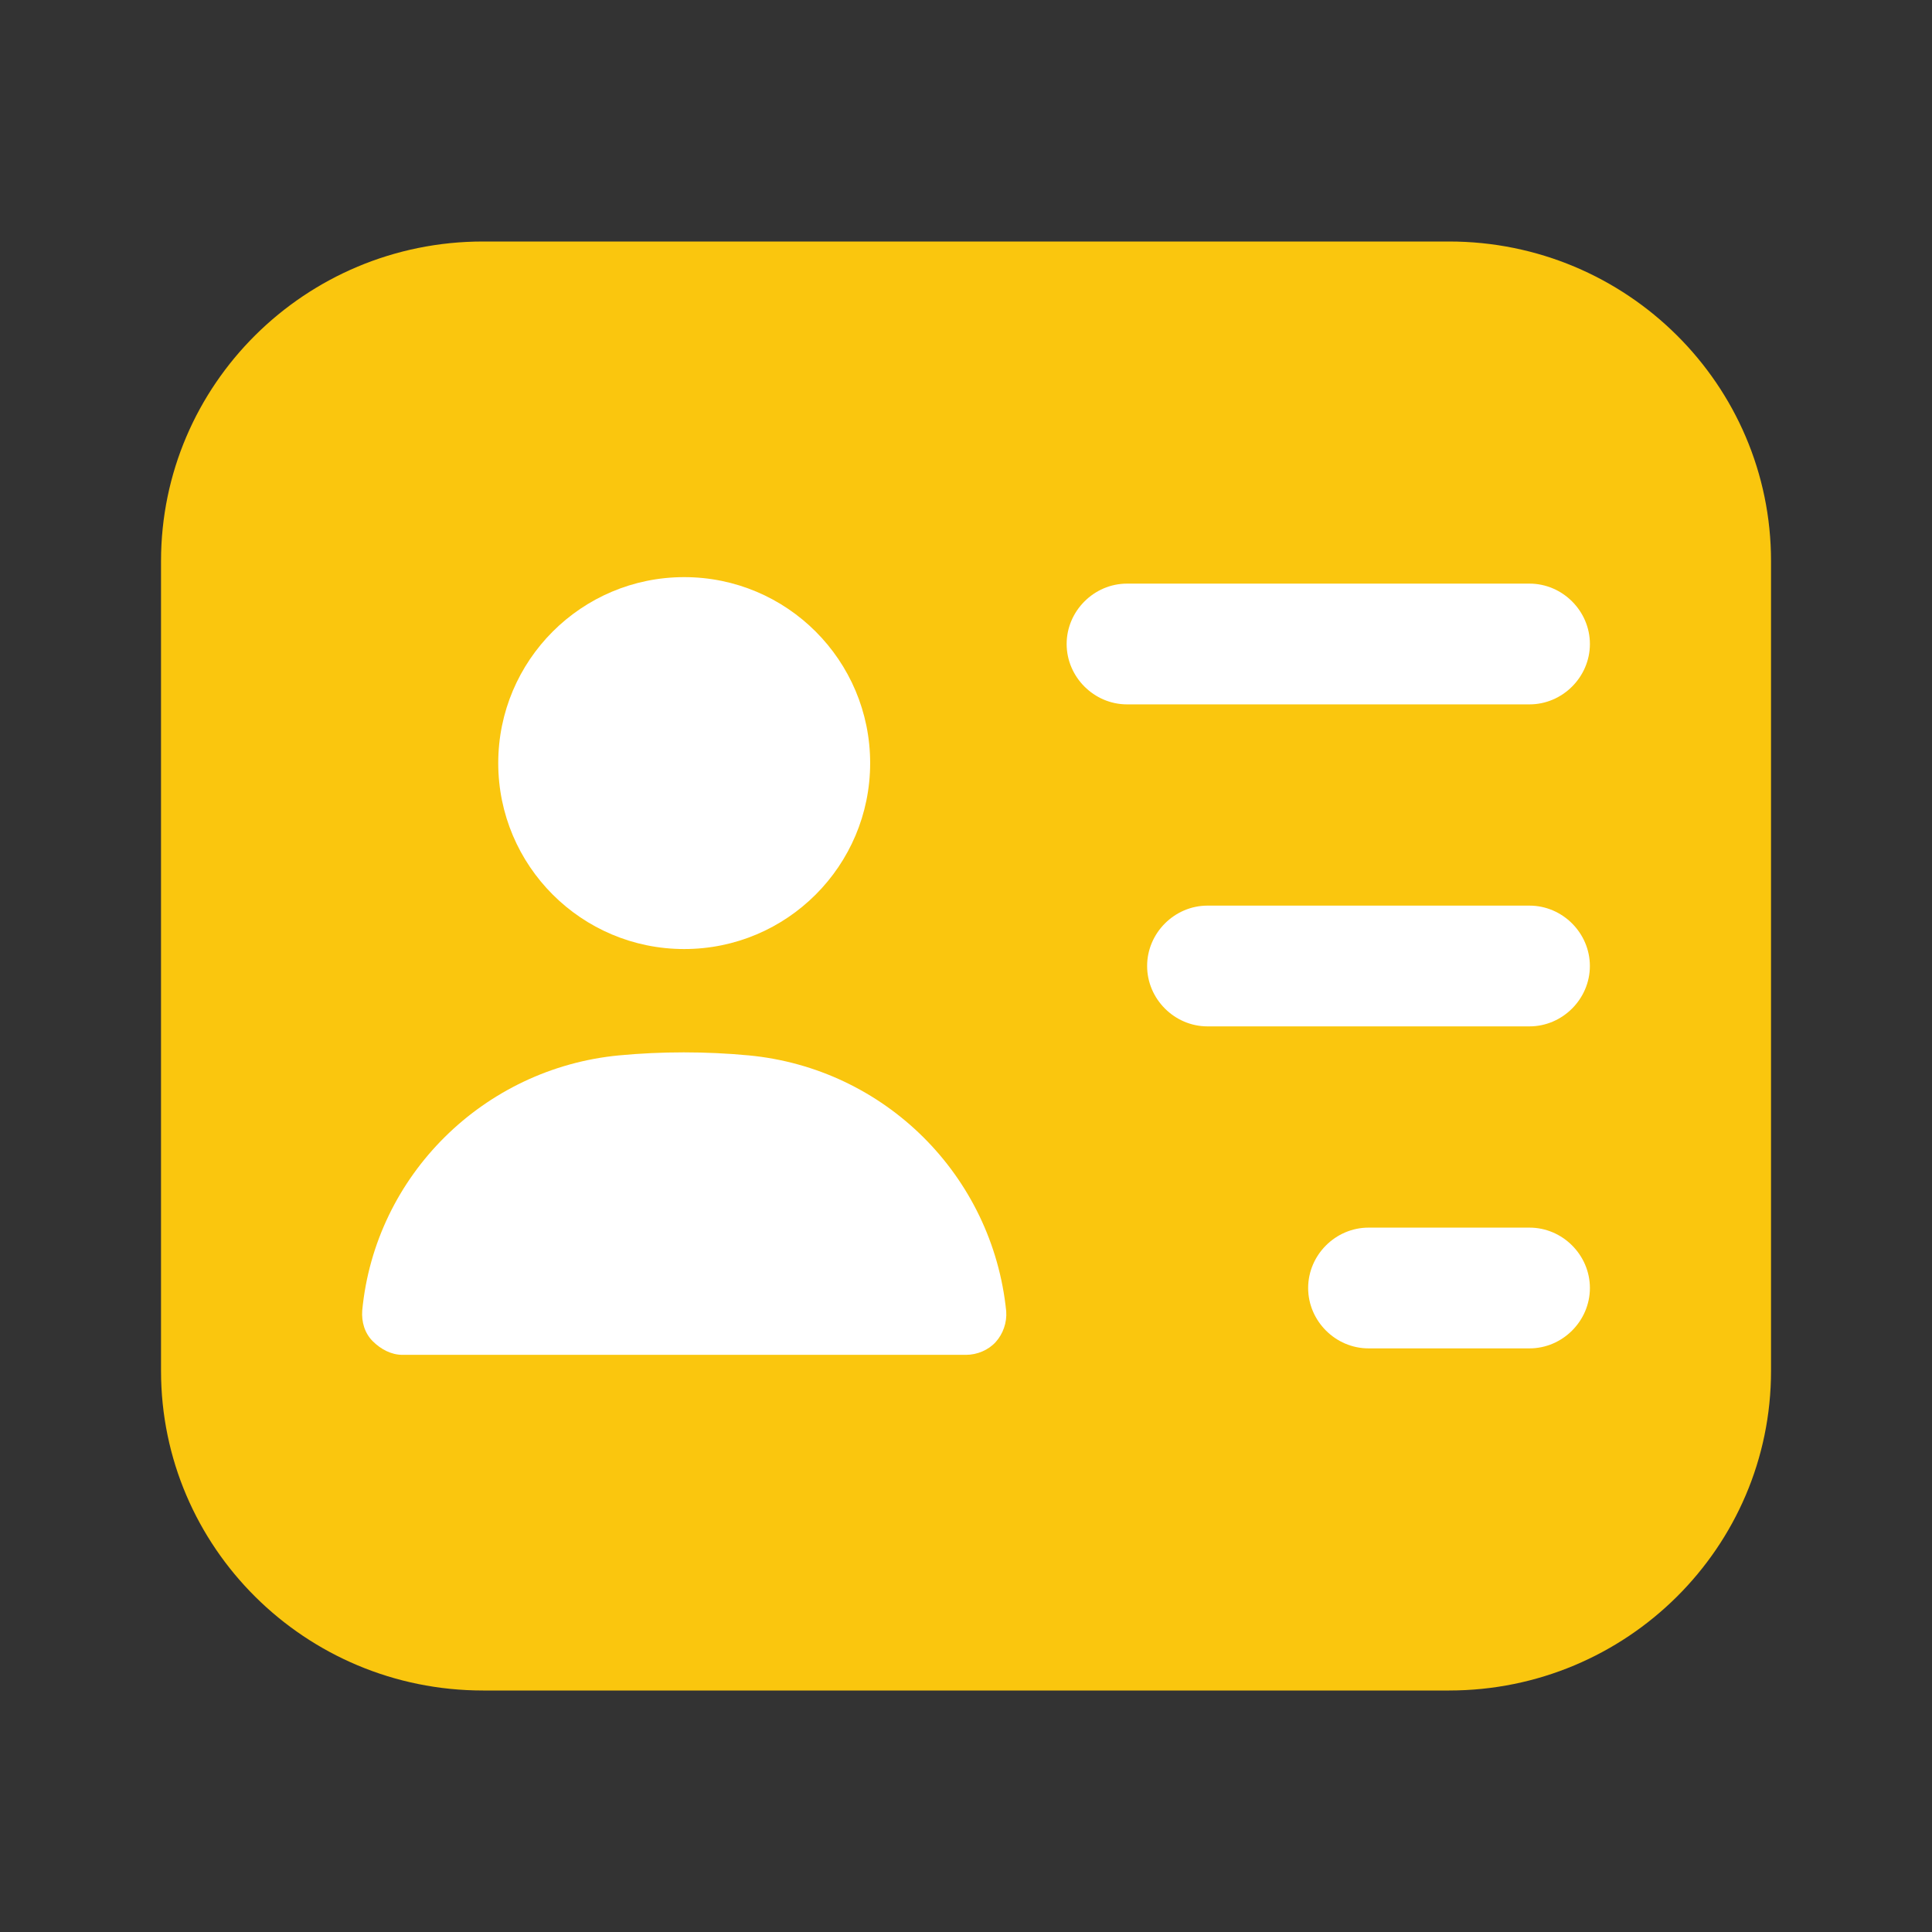
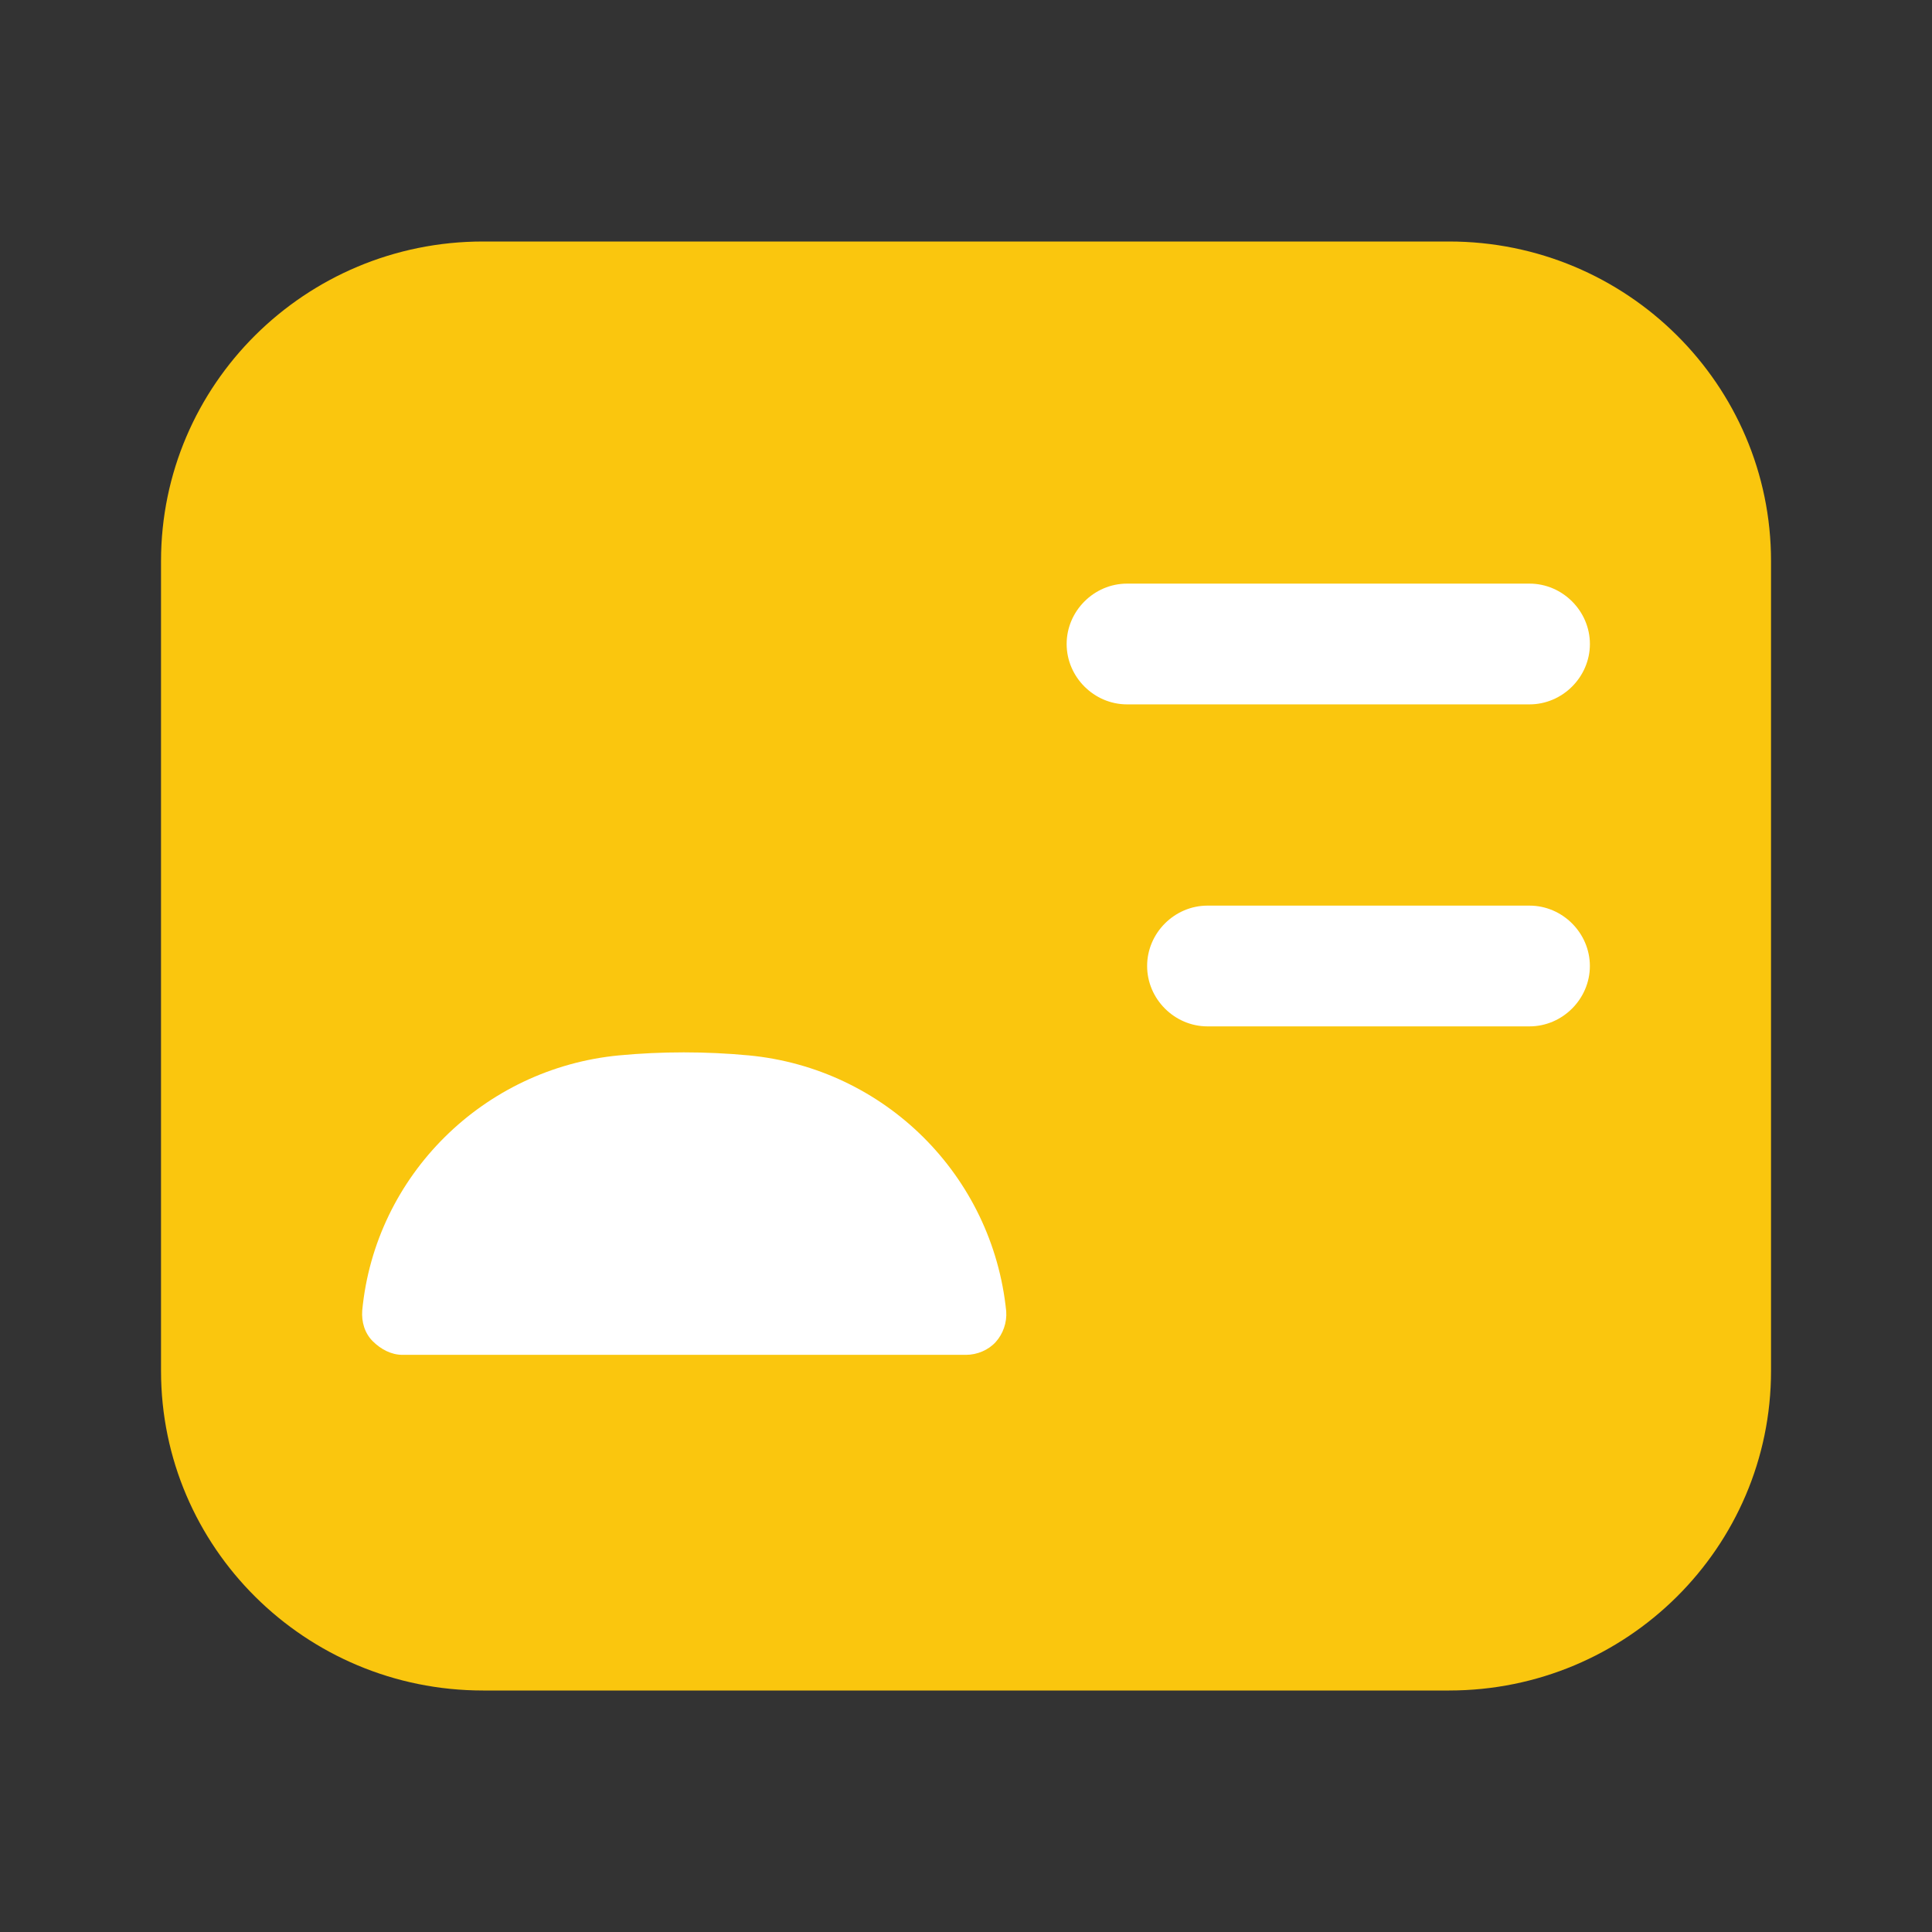
<svg xmlns="http://www.w3.org/2000/svg" width="72" height="72" viewBox="0 0 72 72" fill="none">
  <rect x="0" y="0" width="72" height="72" fill="#333333" stroke="none" />
  <path d="M54.001 9H18.001C11.371 9 6.001 14.34 6.001 20.91V51.09C6.001 57.66 11.371 63 18.001 63H54.001C60.631 63 66.001 57.66 66.001 51.09V20.91C66.001 14.34 60.631 9 54.001 9Z" fill="#FAC60E" />
  <path d="M57.001 26.25H42.001C40.771 26.25 39.751 25.23 39.751 24C39.751 22.77 40.771 21.75 42.001 21.75H57.001C58.231 21.75 59.251 22.77 59.251 24C59.251 25.23 58.231 26.25 57.001 26.25Z" fill="white" />
  <path d="M57 38.25H45C43.77 38.25 42.75 37.23 42.75 36C42.75 34.77 43.77 33.75 45 33.75H57C58.23 33.75 59.25 34.77 59.25 36C59.25 37.23 58.23 38.25 57 38.25Z" fill="white" />
-   <path d="M57.001 50.25H51.001C49.771 50.25 48.751 49.23 48.751 48C48.751 46.77 49.771 45.75 51.001 45.75H57.001C58.231 45.75 59.251 46.77 59.251 48C59.251 49.23 58.231 50.25 57.001 50.25Z" fill="white" />
-   <path d="M25.498 35.368C29.326 35.368 32.428 32.265 32.428 28.438C32.428 24.61 29.326 21.508 25.498 21.508C21.671 21.508 18.568 24.61 18.568 28.438C18.568 32.265 21.671 35.368 25.498 35.368Z" fill="white" />
  <path d="M27.899 39.331C26.309 39.181 24.659 39.181 23.069 39.331C18.029 39.811 13.979 43.801 13.499 48.841C13.469 49.261 13.589 49.681 13.889 49.981C14.189 50.281 14.579 50.491 14.999 50.491H35.999C36.419 50.491 36.839 50.311 37.109 50.011C37.379 49.711 37.529 49.291 37.499 48.871C36.989 43.801 32.969 39.811 27.899 39.331Z" fill="white" />
</svg>